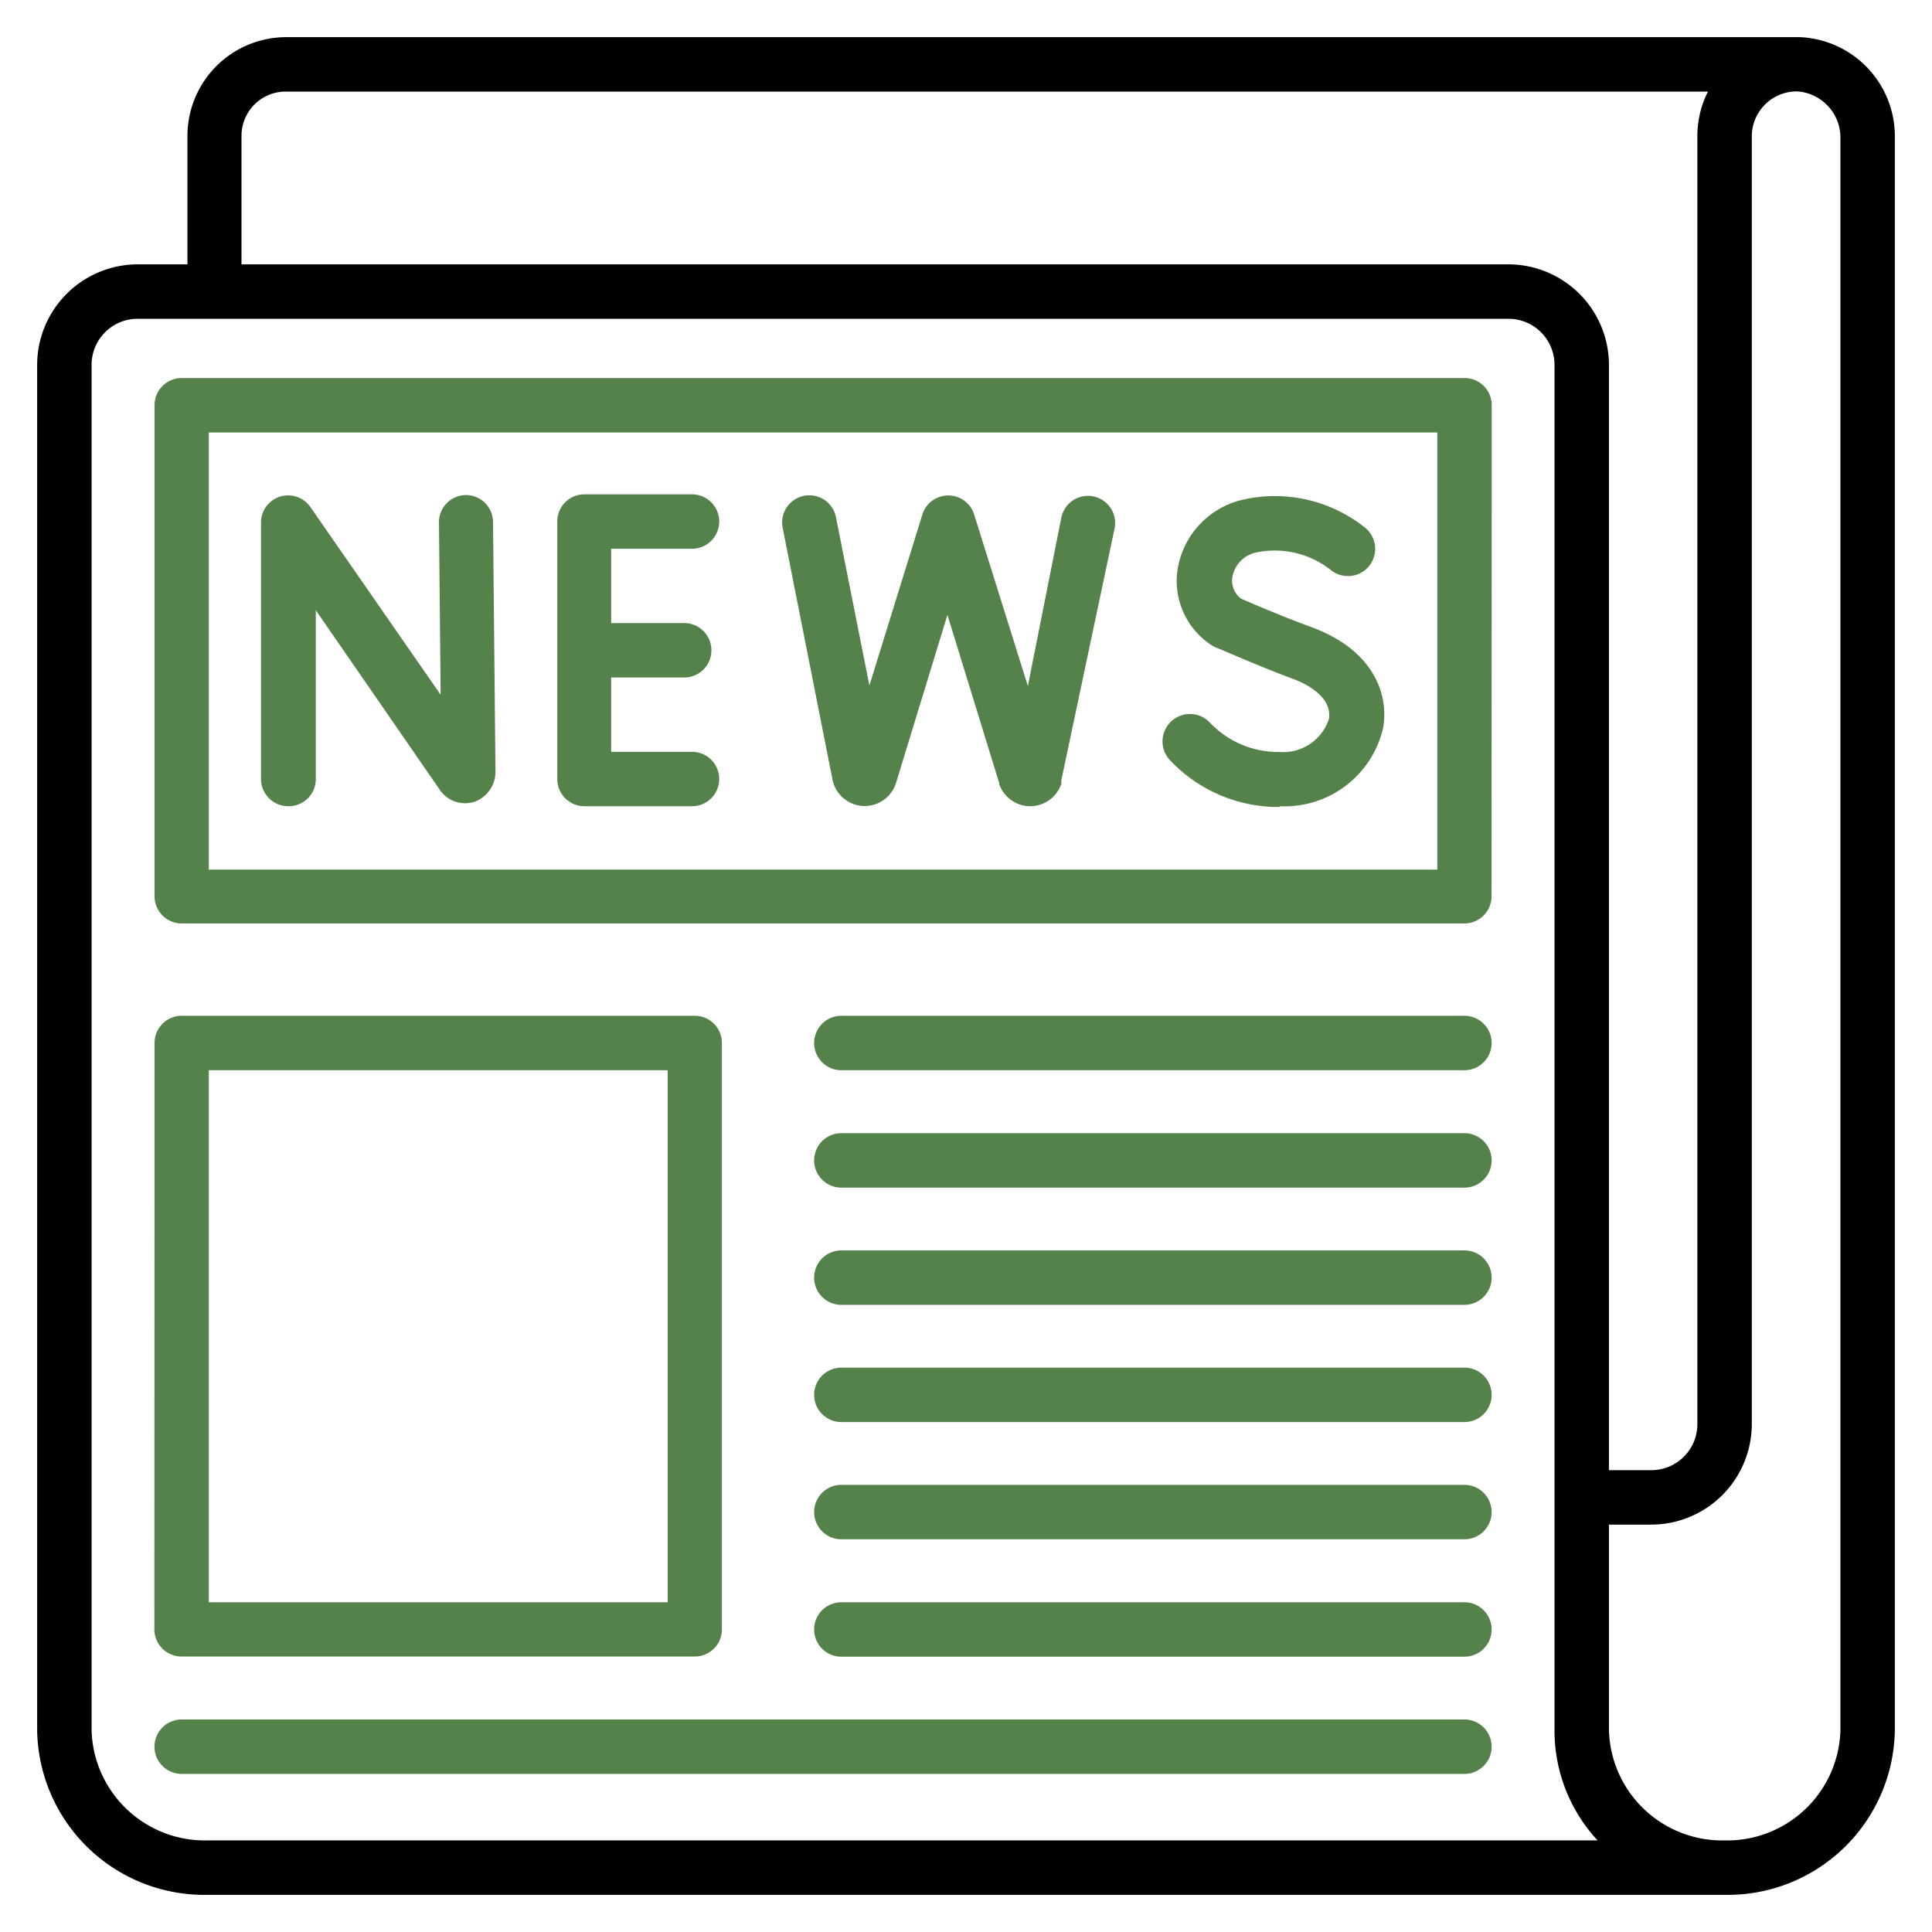
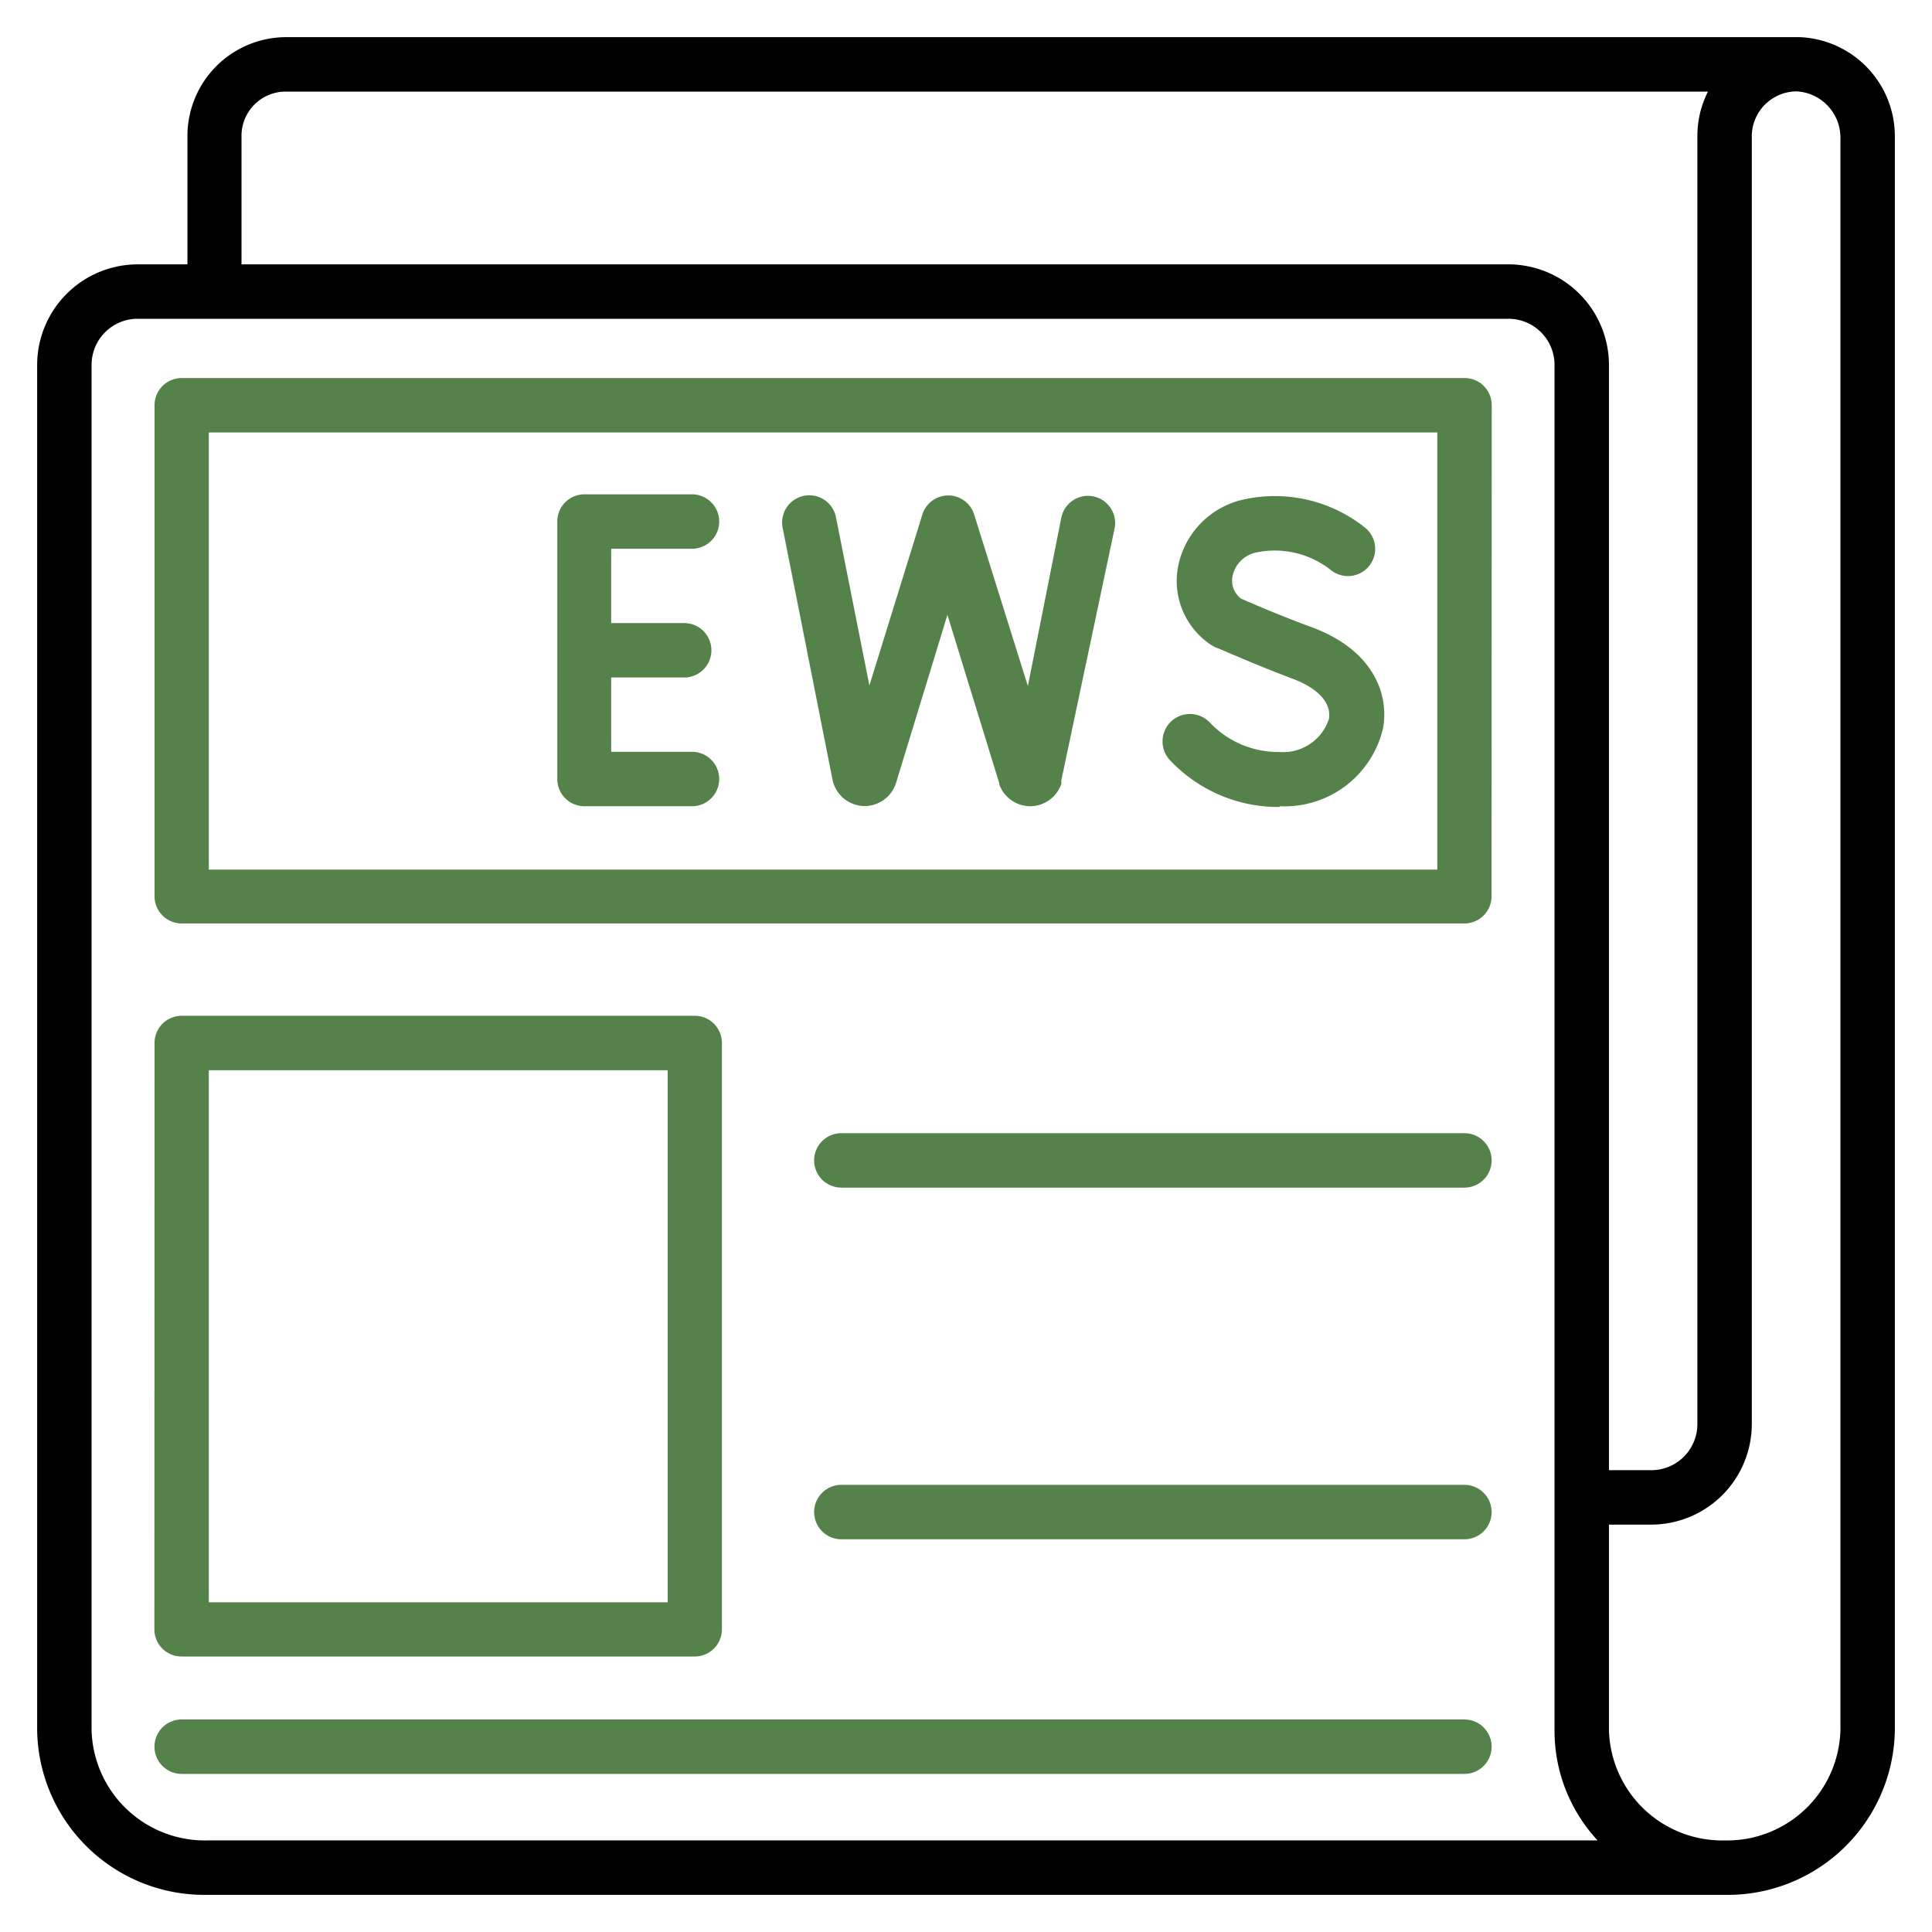
<svg xmlns="http://www.w3.org/2000/svg" viewBox="0 0 104 104">
  <defs>
    <style>.cls-1{fill:#fff;}.cls-2{fill:#55824a;}</style>
  </defs>
  <title>home-icon-04</title>
  <g id="Layer_3" data-name="Layer 3">
    <rect class="cls-1" width="104" height="104" />
  </g>
  <g id="Layer_5" data-name="Layer 5">
-     <path class="cls-2" d="M78.83,54.68H45.29a1.46,1.46,0,0,0,0,2.93H78.83a1.46,1.46,0,0,0,0-2.93Z" transform="translate(0 0)" />
    <path class="cls-2" d="M78.83,61H45.29a1.46,1.46,0,1,0,0,2.93H78.83a1.46,1.46,0,1,0,0-2.93Z" transform="translate(0 0)" />
-     <path class="cls-2" d="M78.83,67.31H45.29a1.46,1.46,0,0,0,0,2.93H78.83a1.46,1.46,0,1,0,0-2.93Z" transform="translate(0 0)" />
-     <path class="cls-2" d="M78.83,73.62H45.29a1.46,1.46,0,0,0,0,2.93H78.83a1.46,1.46,0,0,0,0-2.93Z" transform="translate(0 0)" />
    <path class="cls-2" d="M78.83,79.93H45.29a1.46,1.46,0,0,0,0,2.93H78.83a1.46,1.46,0,0,0,0-2.93Z" transform="translate(0 0)" />
-     <path class="cls-2" d="M78.83,86.25H45.29a1.46,1.46,0,1,0,0,2.93H78.83a1.46,1.46,0,0,0,0-2.93Z" transform="translate(0 0)" />
    <path class="cls-2" d="M9.78,95.49H78.83a1.46,1.46,0,1,0,0-2.93H9.78a1.46,1.46,0,1,0,0,2.93Z" transform="translate(0 0)" />
    <path class="cls-2" d="M8.31,87.71a1.46,1.46,0,0,0,1.46,1.46H37.4a1.46,1.46,0,0,0,1.46-1.46V56.14a1.46,1.46,0,0,0-1.46-1.46H9.78a1.46,1.46,0,0,0-1.46,1.46Zm2.93-30.1H35.94V86.25H11.24Z" transform="translate(0 0)" />
    <path class="cls-2" d="M80.3,21.81a1.46,1.46,0,0,0-1.46-1.46H9.78a1.46,1.46,0,0,0-1.46,1.46V48.25a1.46,1.46,0,0,0,1.46,1.46H78.83a1.46,1.46,0,0,0,1.46-1.46Zm-2.93,25H11.24V23.28H77.37Z" transform="translate(0 0)" />
-     <path class="cls-2" d="M15.56,43.4A1.46,1.46,0,0,0,17,41.94V32.85l6.65,9.63a1.65,1.65,0,0,0,1.86.69,1.72,1.72,0,0,0,1.16-1.72l-.13-13.35a1.46,1.46,0,0,0-1.46-1.45h0a1.46,1.46,0,0,0-1.45,1.48l.09,9.27-7-10.09a1.46,1.46,0,0,0-2.67.83V41.94A1.47,1.47,0,0,0,15.56,43.4Z" transform="translate(0 0)" />
    <path class="cls-2" d="M31.43,43.4h5.82a1.46,1.46,0,1,0,0-2.93H32.9v-4h3.93a1.46,1.46,0,0,0,0-2.93H32.9v-4h4.35a1.46,1.46,0,0,0,0-2.93H31.43A1.46,1.46,0,0,0,30,28.13V41.94a1.46,1.46,0,0,0,1.46,1.46Z" transform="translate(0 0)" />
    <path class="cls-2" d="M68.9,43.4a5.44,5.44,0,0,0,5.55-4.2c.33-1.82-.51-4.21-3.85-5.44-1.74-.64-3.35-1.34-3.8-1.54a1.21,1.21,0,0,1-.46-1.16,1.64,1.64,0,0,1,1.28-1.32,4.87,4.87,0,0,1,4,.93,1.46,1.46,0,0,0,1.88-2.25,7.77,7.77,0,0,0-6.77-1.48,4.6,4.6,0,0,0-3.34,3.71,4.13,4.13,0,0,0,1.84,4.09l.2.11c.08,0,2,.88,4.11,1.67,1.41.52,2.13,1.31,2,2.17a2.59,2.59,0,0,1-2.67,1.79,5.07,5.07,0,0,1-3.73-1.57,1.46,1.46,0,1,0-2.17,2,8,8,0,0,0,5.9,2.53Z" transform="translate(0 0)" />
    <path class="cls-2" d="M44.82,42a1.45,1.45,0,0,0,.06.21,1.78,1.78,0,0,0,1.67,1.18h0a1.78,1.78,0,0,0,1.67-1.2v0L51,33.1l2.79,9.06,0,.06a1.78,1.78,0,0,0,1.67,1.18h0a1.78,1.78,0,0,0,1.67-1.2,1.46,1.46,0,0,0,0-.19L60,28.44a1.46,1.46,0,1,0-2.87-.57l-1.8,9.06L52.44,27.7h0a1.46,1.46,0,0,0-2.79,0l-2.85,9.2L45,27.84a1.46,1.46,0,1,0-2.87.57Z" transform="translate(0 0)" />
    <path d="M96.88,2H69.69a1.46,1.46,0,1,0,0,2.93H91.94a5.28,5.28,0,0,0-.57,2.38v42.4a1.46,1.46,0,1,0,2.93,0V7.31a2.42,2.42,0,0,1,2.43-2.39A2.49,2.49,0,0,1,99.07,7.4V93.13a6.1,6.1,0,0,1-6.23,5.94h0a6.1,6.1,0,0,1-6.23-5.94V82.07h2.28a5.42,5.42,0,0,0,5.41-5.41V47.41a1.46,1.46,0,0,0-2.93,0V76.66a2.48,2.48,0,0,1-2.48,2.48H86.61V19.64a5.42,5.42,0,0,0-5.41-5.41H13V7.31A2.38,2.38,0,0,1,15.4,4.93H73.78a1.46,1.46,0,1,0,0-2.93H15.4a5.32,5.32,0,0,0-5.31,5.31v6.92H7.41A5.42,5.42,0,0,0,2,19.64V75.82a1.46,1.46,0,1,0,2.93,0V19.64a2.48,2.48,0,0,1,2.48-2.48H81.2a2.48,2.48,0,0,1,2.48,2.48V93.13A8.68,8.68,0,0,0,86,99.07H11.16a6.1,6.1,0,0,1-6.23-5.94V69.67a1.46,1.46,0,1,0-2.93,0V93.13A9,9,0,0,0,11.16,102H92.84A9,9,0,0,0,102,93.13V7.4A5.34,5.34,0,0,0,96.88,2Z" transform="translate(0 0)" />
  </g>
</svg>